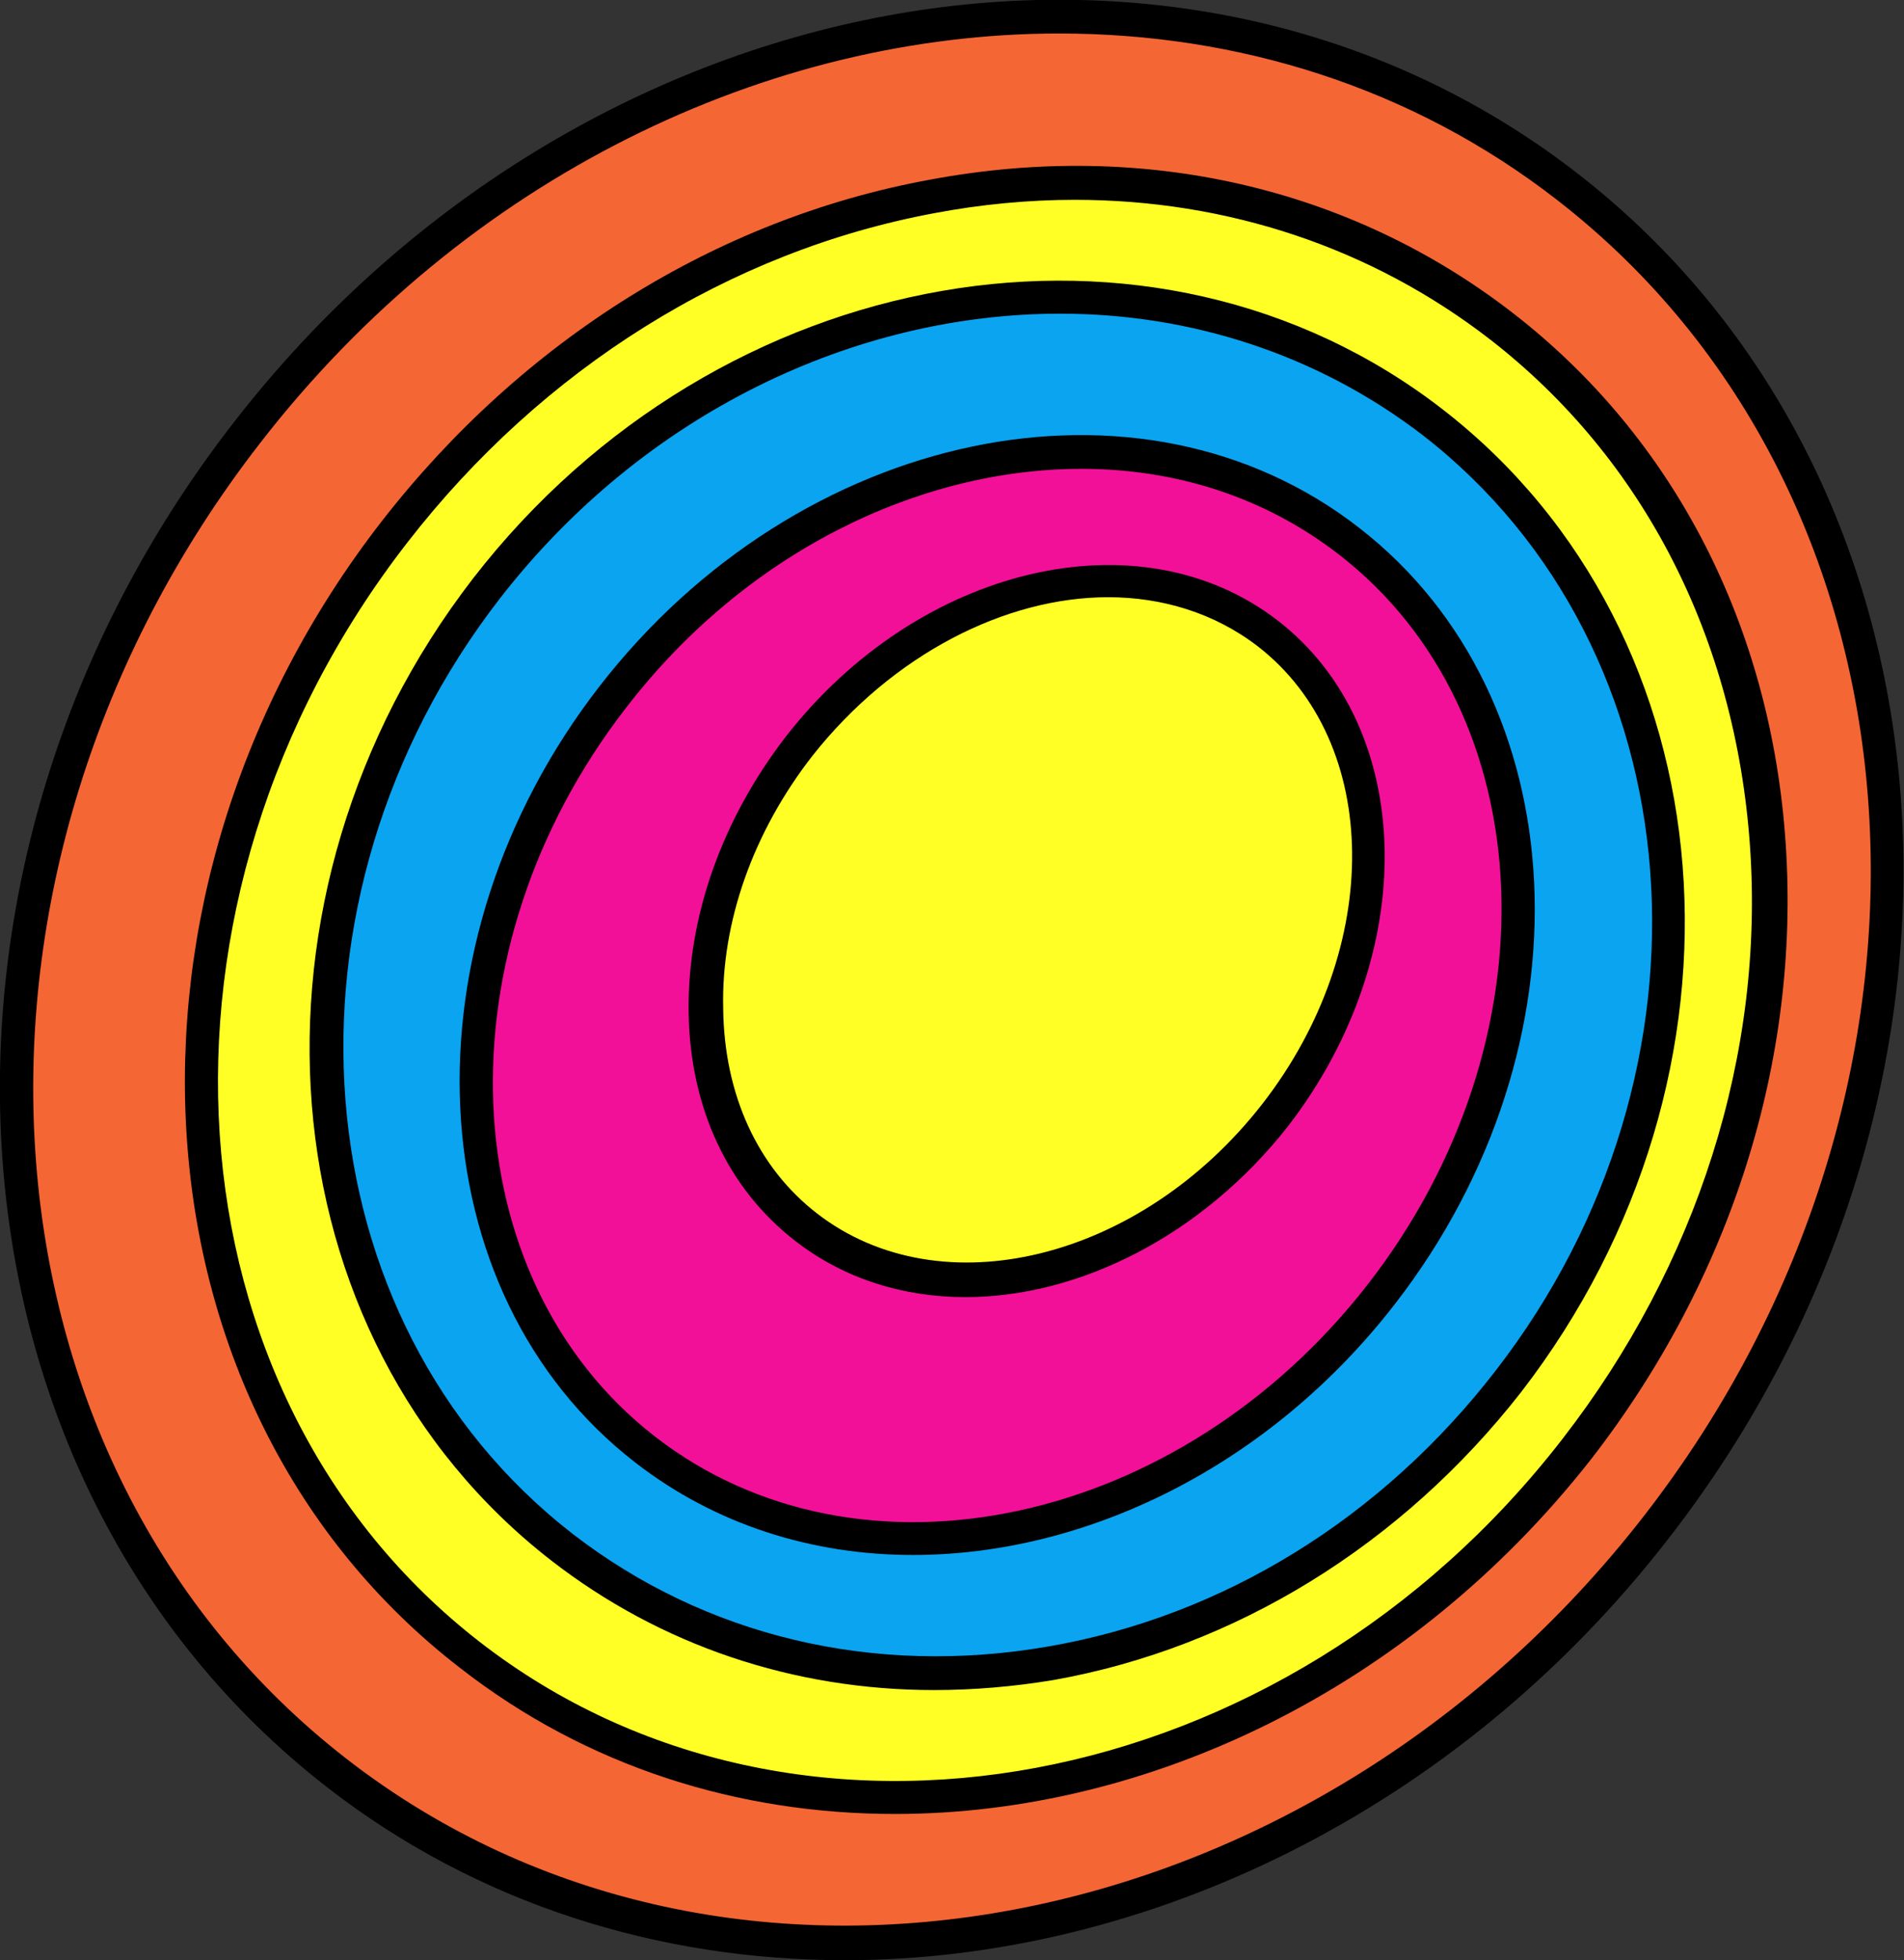
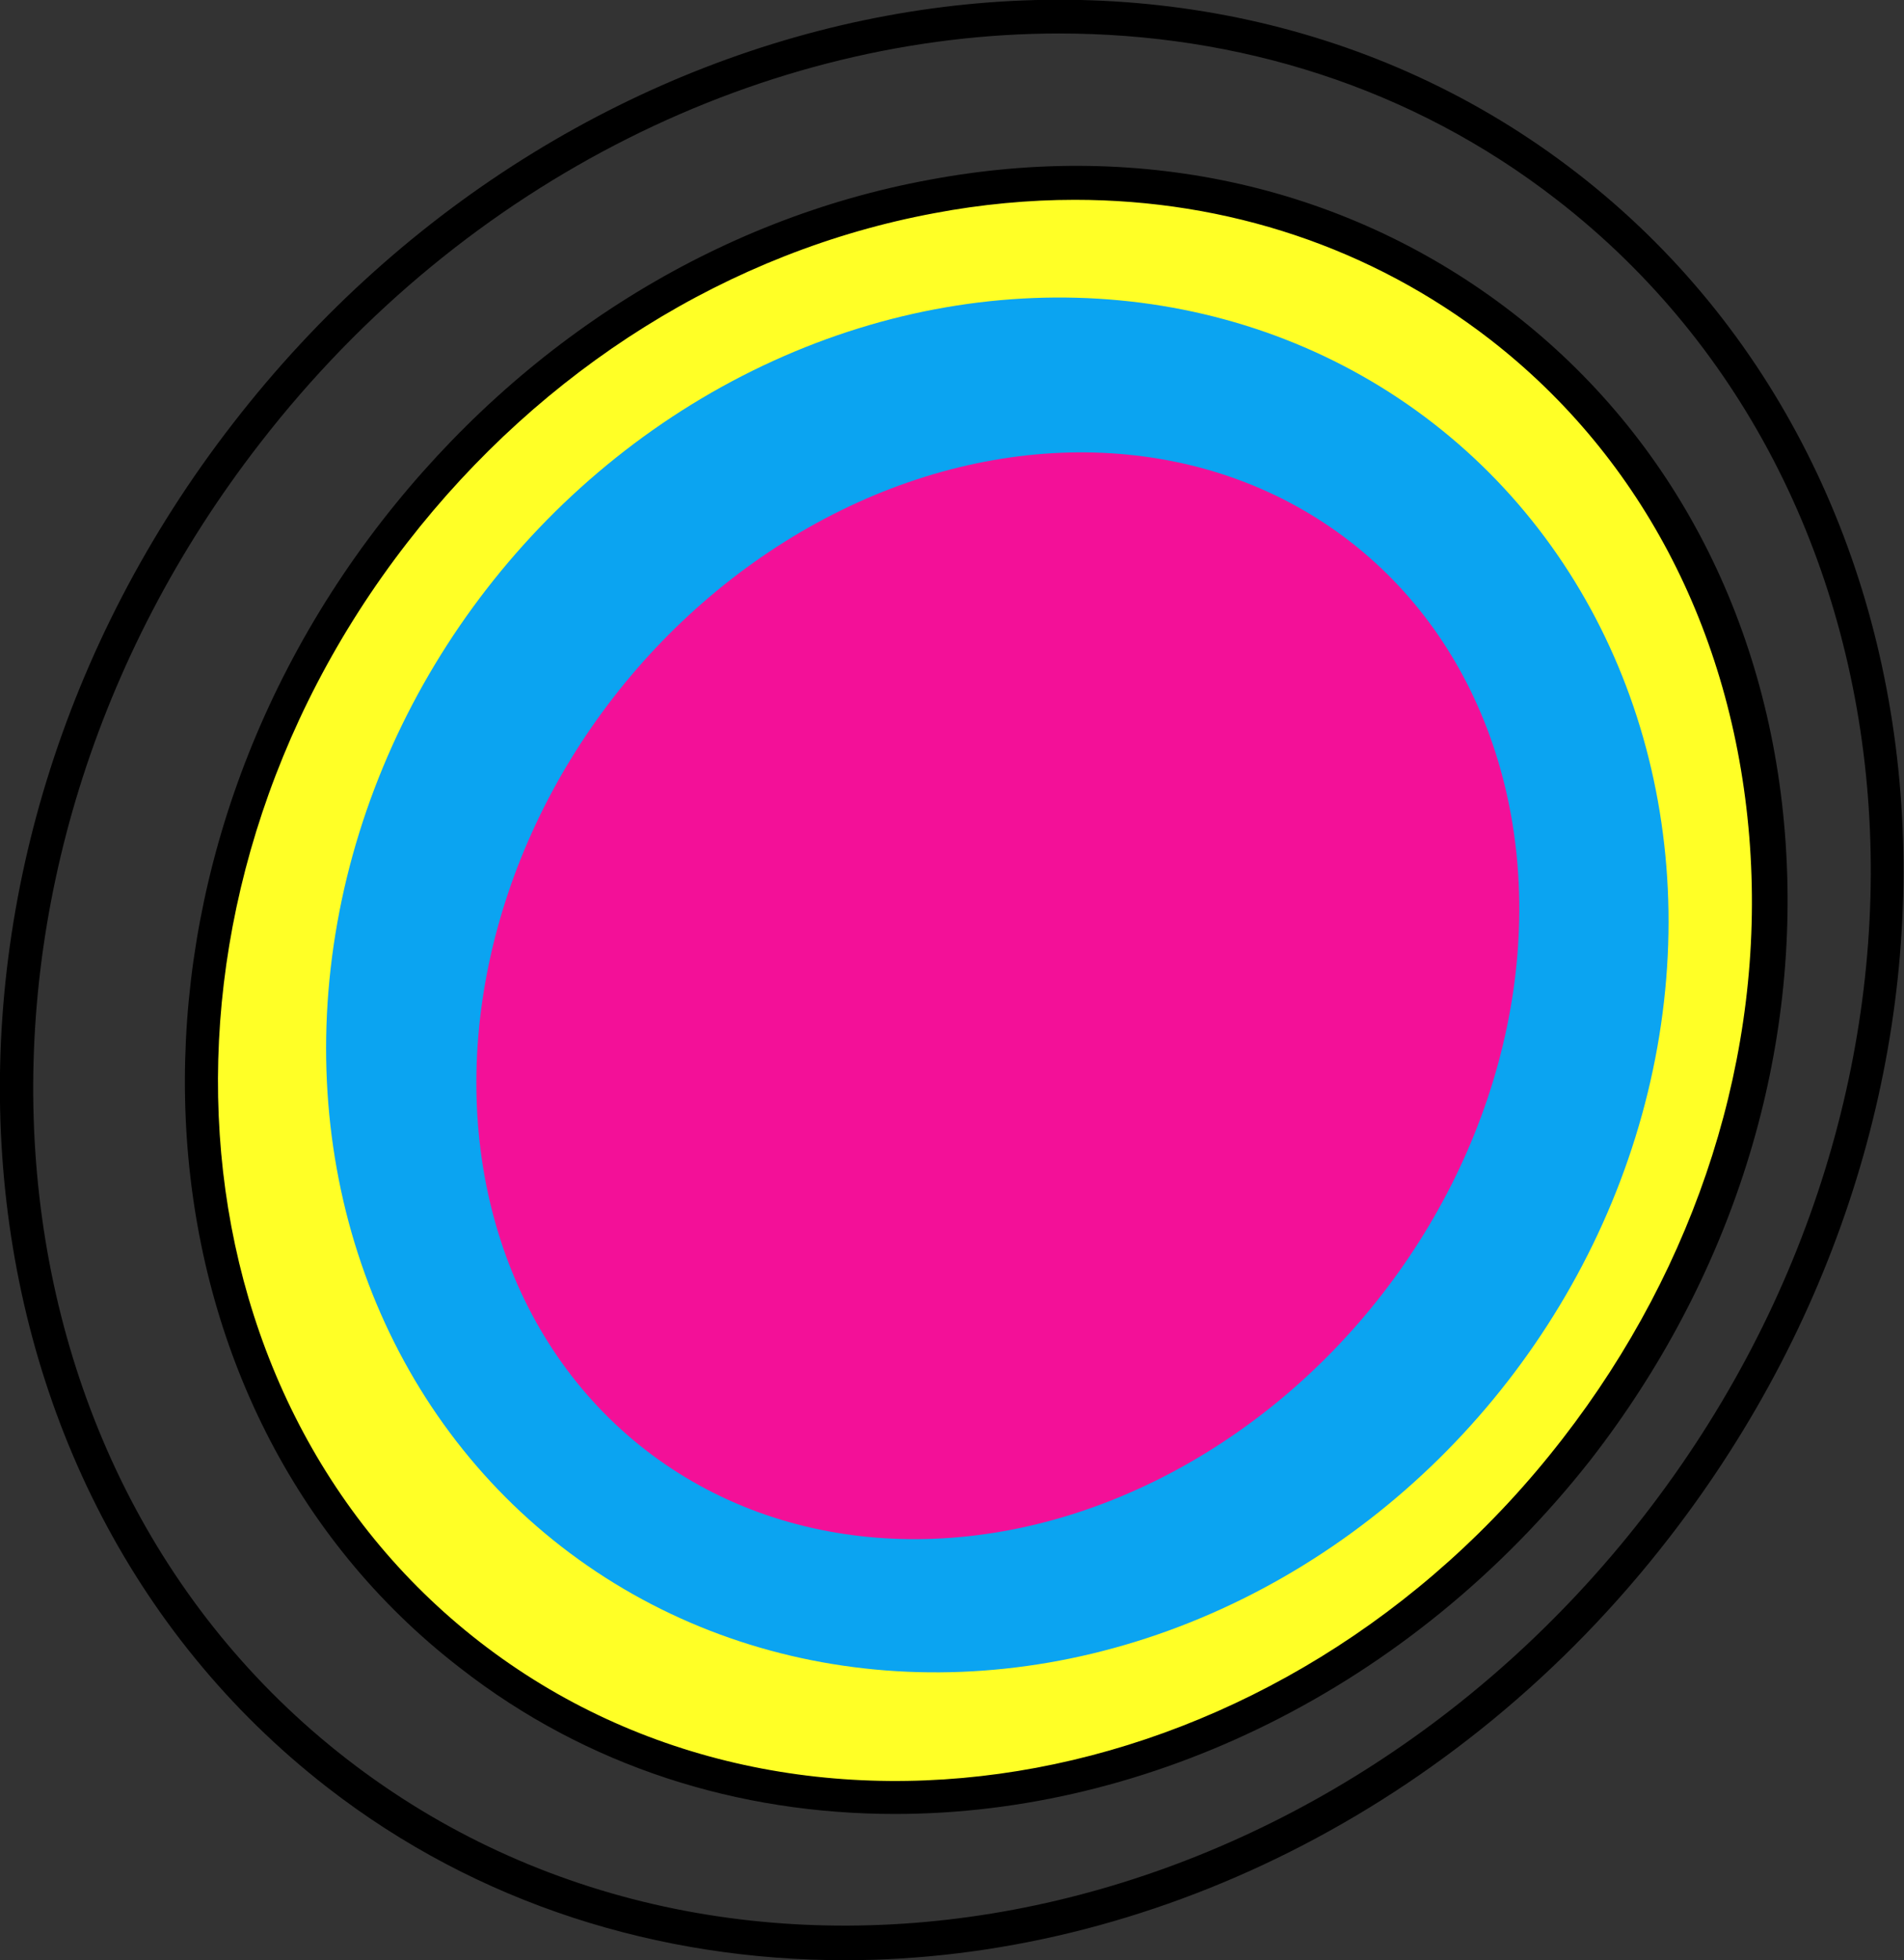
<svg xmlns="http://www.w3.org/2000/svg" version="1.1" id="Слой_1" x="0px" y="0px" width="170.6px" height="175.6px" viewBox="0 0 170.6 175.6" style="enable-background:new 0 0 170.6 175.6;" xml:space="preserve">
  <rect x="0" y="0" width="170.6" height="175.6" fill="#333333" stroke="none" />
  <style type="text/css">
	.st0{fill:#F56635;}
	.st1{fill:#FFFF26;}
	.st2{fill:#0BA4F1;}
	.st3{fill:#F31098;}
</style>
  <g>
    <g>
-       <ellipse transform="matrix(0.613 -0.79 0.79 0.613 -36.341 101.385)" class="st0" cx="85.3" cy="87.8" rx="89.9" ry="80" />
      <path d="M75.7,175.6c-16.6,0-32.9-5-46.4-15.5C-6.2,132.5-10,77.7,20.9,37.9C51.8-2,105.8-12,141.3,15.5l0,0    c35.5,27.5,39.2,82.3,8.3,122.2C130.6,162.3,102.6,175.6,75.7,175.6z M94.9,3c-26,0-53.1,12.8-71.6,36.7    c-29.9,38.5-26.4,91.4,7.8,117.9c34.2,26.5,86.3,16.7,116.2-21.8c29.9-38.5,26.4-91.4-7.8-117.9v0C126.5,7.8,110.9,3,94.9,3z" />
    </g>
    <g>
      <ellipse transform="matrix(0.613 -0.79 0.79 0.613 -35.953 104.084)" class="st1" cx="88.2" cy="88.7" rx="75.4" ry="67" />
      <path d="M80.2,162.5c-14,0-27.6-4.2-39-13.1c-29.9-23.1-33-69.2-7-102.7c12.6-16.2,30-27.1,49.1-30.6c19.2-3.6,37.7,0.7,52.2,11.9    v0c14.5,11.2,23.2,28.1,24.5,47.6c1.3,19.4-4.9,39-17.5,55.2C126.3,151.4,102.8,162.5,80.2,162.5z M96.3,17.9    c-4.1,0-8.4,0.4-12.6,1.2C65.4,22.5,48.6,33,36.5,48.6c-25,32.2-22,76.4,6.5,98.5c28.5,22.1,72.1,14,97-18.2    c12.1-15.6,18.1-34.5,16.8-53.1c-1.3-18.6-9.5-34.7-23.3-45.4l0,0C122.9,22.2,110,17.9,96.3,17.9z" />
    </g>
    <g>
      <ellipse transform="matrix(0.613 -0.79 0.79 0.613 -35.119 104.793)" class="st2" cx="89.4" cy="88.2" rx="63.7" ry="57.9" />
-       <path d="M83.7,151.4c-12.6,0-24.5-4-34.3-11.6c-25.9-20.1-29-59.5-7-88c22-28.4,61-35.2,86.9-15.1v0c25.9,20.1,29,59.5,7,88    c-10.7,13.7-25.6,22.9-41.9,25.8C90.8,151.1,87.2,151.4,83.7,151.4z M95,28.1c-18.4,0-37.3,8.9-50.2,25.5    c-21,27.1-18.1,64.7,6.5,83.8c11.9,9.2,27,12.8,42.6,10.1c15.7-2.7,29.9-11.5,40.1-24.7c21-27.1,18.1-64.7-6.5-83.8l0,0    C118,31.7,106.6,28.1,95,28.1z" />
    </g>
    <g>
      <ellipse transform="matrix(0.613 -0.79 0.79 0.613 -35.864 105.15)" class="st3" cx="89.4" cy="89.2" rx="51.5" ry="43.6" />
-       <path d="M81.8,139.3c-9,0-17.7-2.7-24.9-8.3c-19.6-15.2-21.1-46.4-3.2-69.5c17.9-23.1,48.5-29.5,68.1-14.2v0    c19.6,15.2,21.1,46.4,3.2,69.5C113.7,131.4,97.3,139.3,81.8,139.3z M96.9,42c-14.6,0-30.1,7.5-40.8,21.4    c-16.9,21.8-15.7,51.1,2.6,65.3c18.3,14.2,47,8.1,63.9-13.7c16.9-21.8,15.7-51.1-2.6-65.3C113.3,44.5,105.3,42,96.9,42z" />
    </g>
    <g>
-       <ellipse transform="matrix(0.613 -0.79 0.79 0.613 -29.885 105.69)" class="st1" cx="92.9" cy="83.3" rx="33.7" ry="27" />
-       <path d="M86.5,116.2c-5.5,0-10.8-1.6-15.2-5c-6.1-4.7-9.5-12-9.6-20.6c-0.1-8.5,3-17.2,8.7-24.6c11.9-15.3,31.7-20,44.1-10.4    c12.4,9.6,12.8,29.9,0.9,45.3C107.7,110.7,96.7,116.2,86.5,116.2z M99.3,53.5c-9.2,0-19.3,5.1-26.5,14.2c-5.3,6.8-8.2,14.9-8,22.7    c0.1,7.7,3.1,14.2,8.4,18.3c11.1,8.6,29,4.2,39.9-9.8c10.9-14,10.7-32.4-0.4-41C108.8,54.9,104.1,53.5,99.3,53.5z" />
-     </g>
+       </g>
  </g>
</svg>